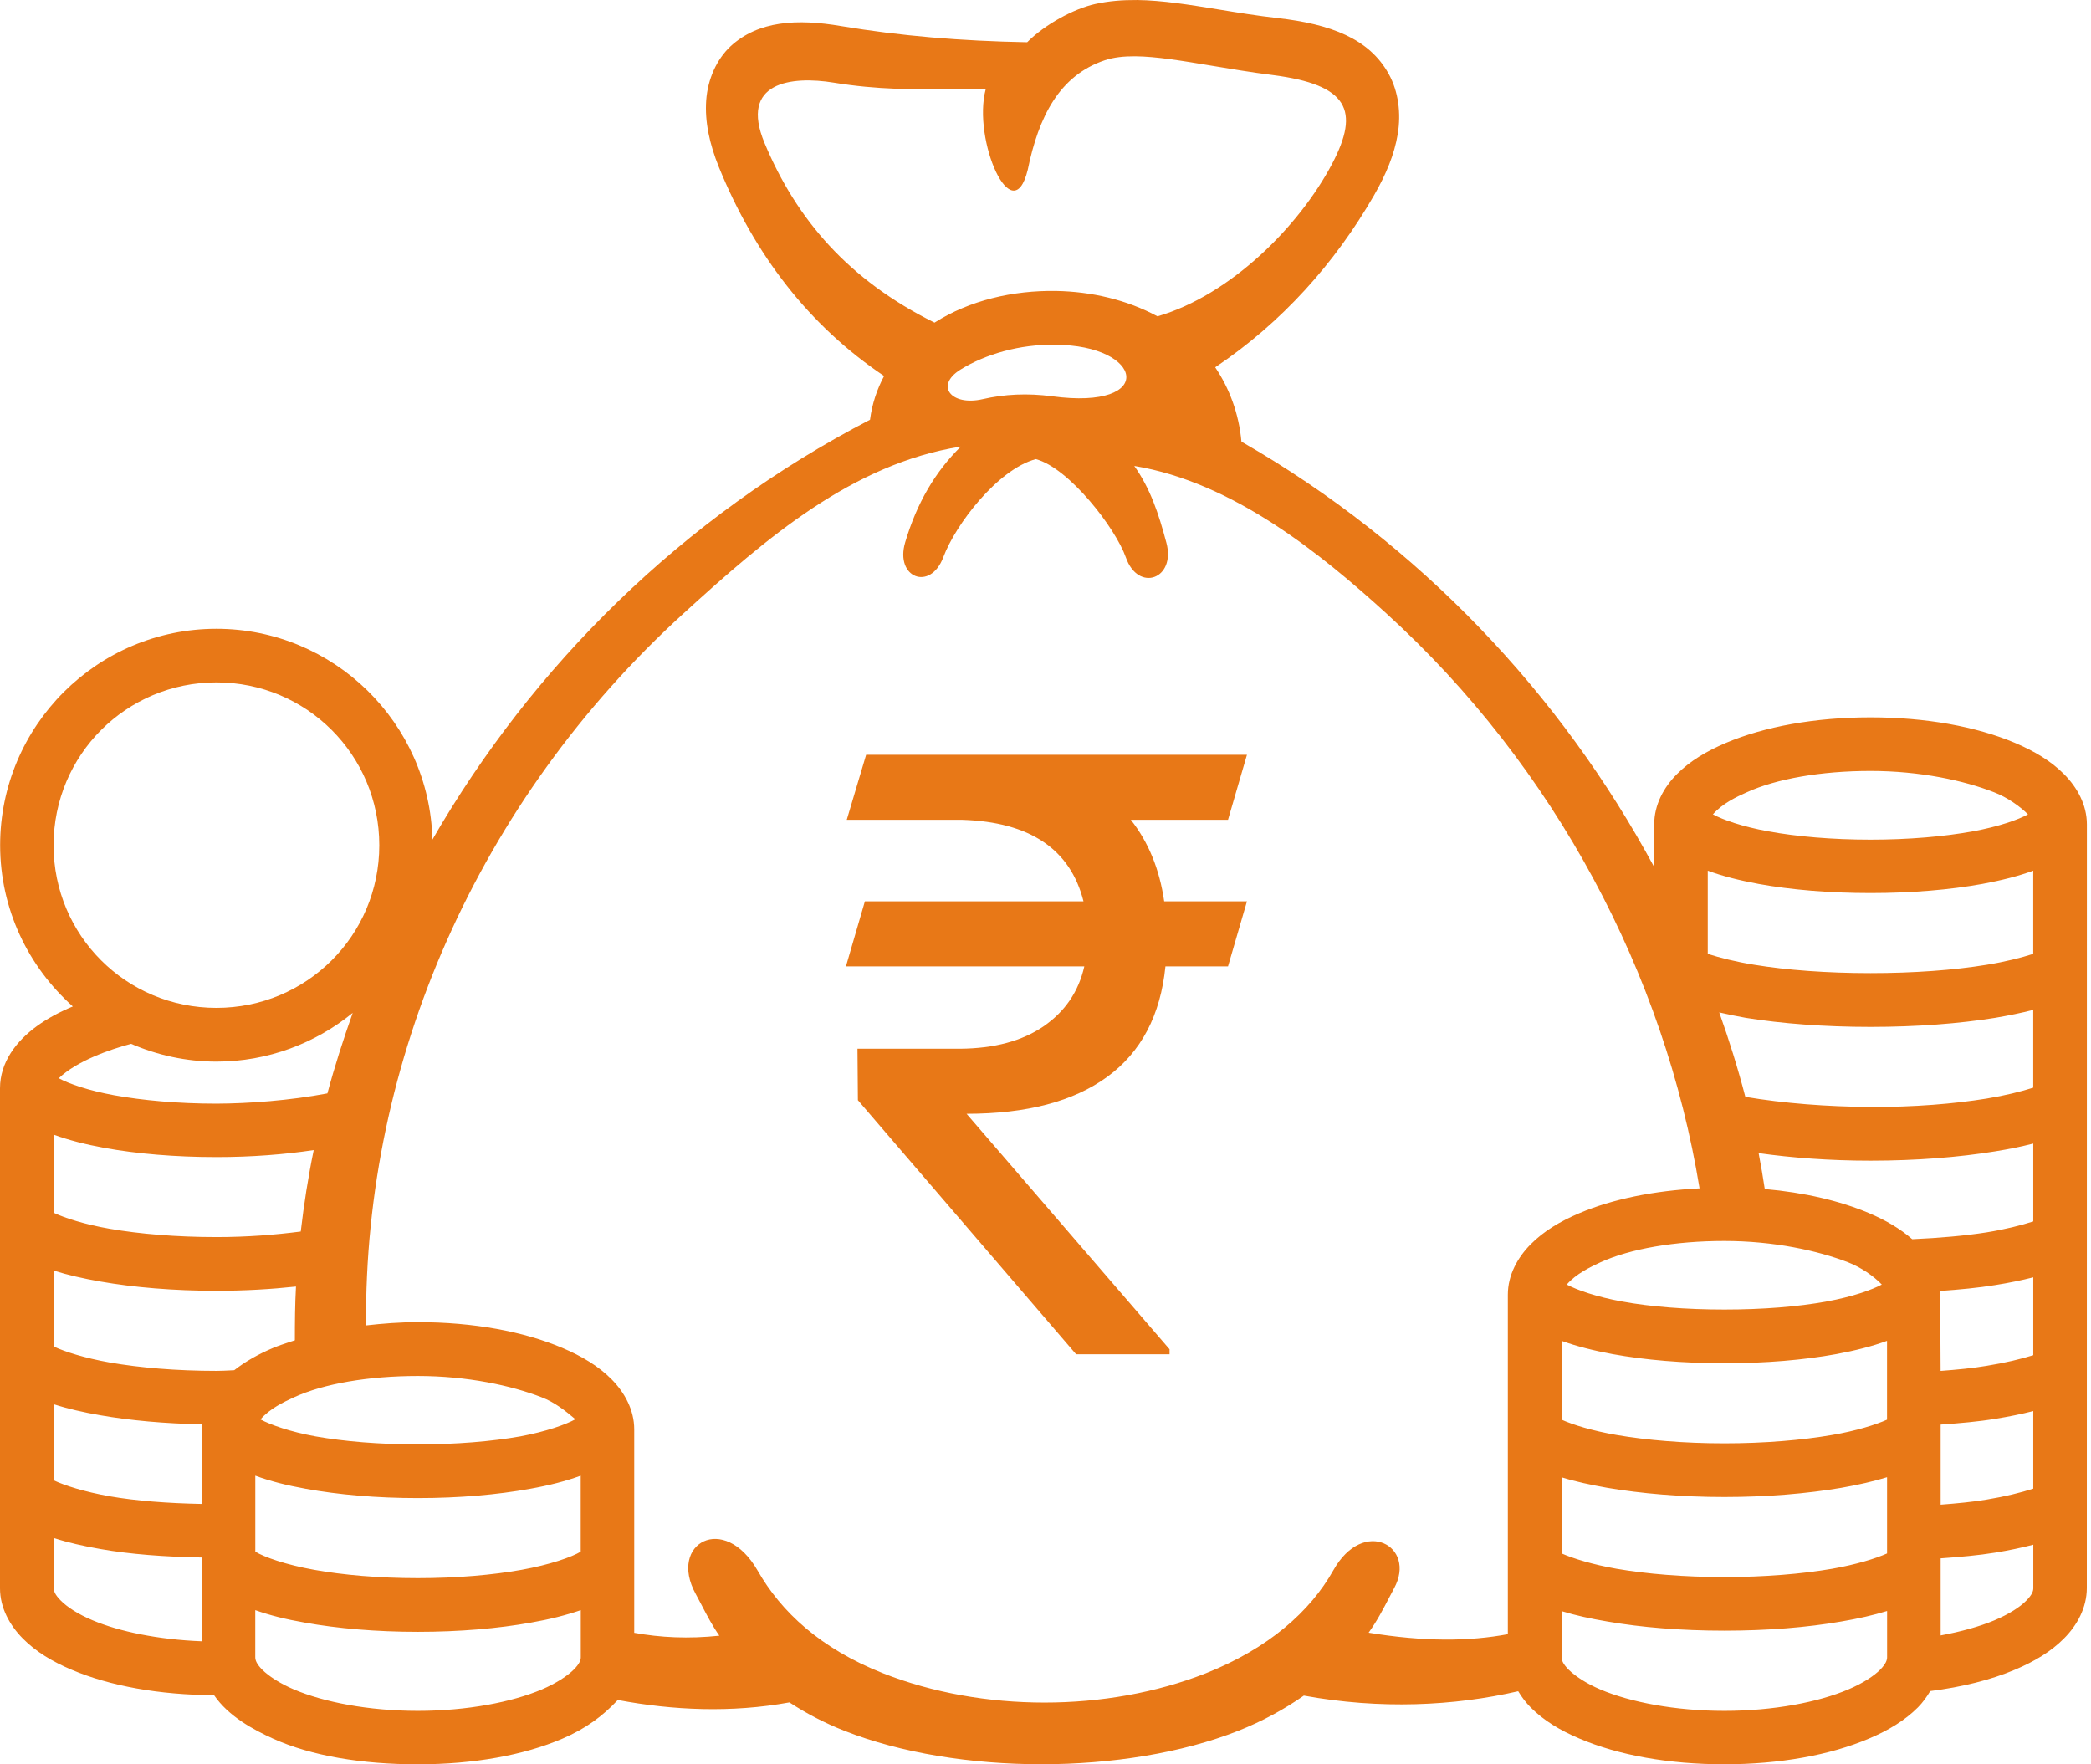
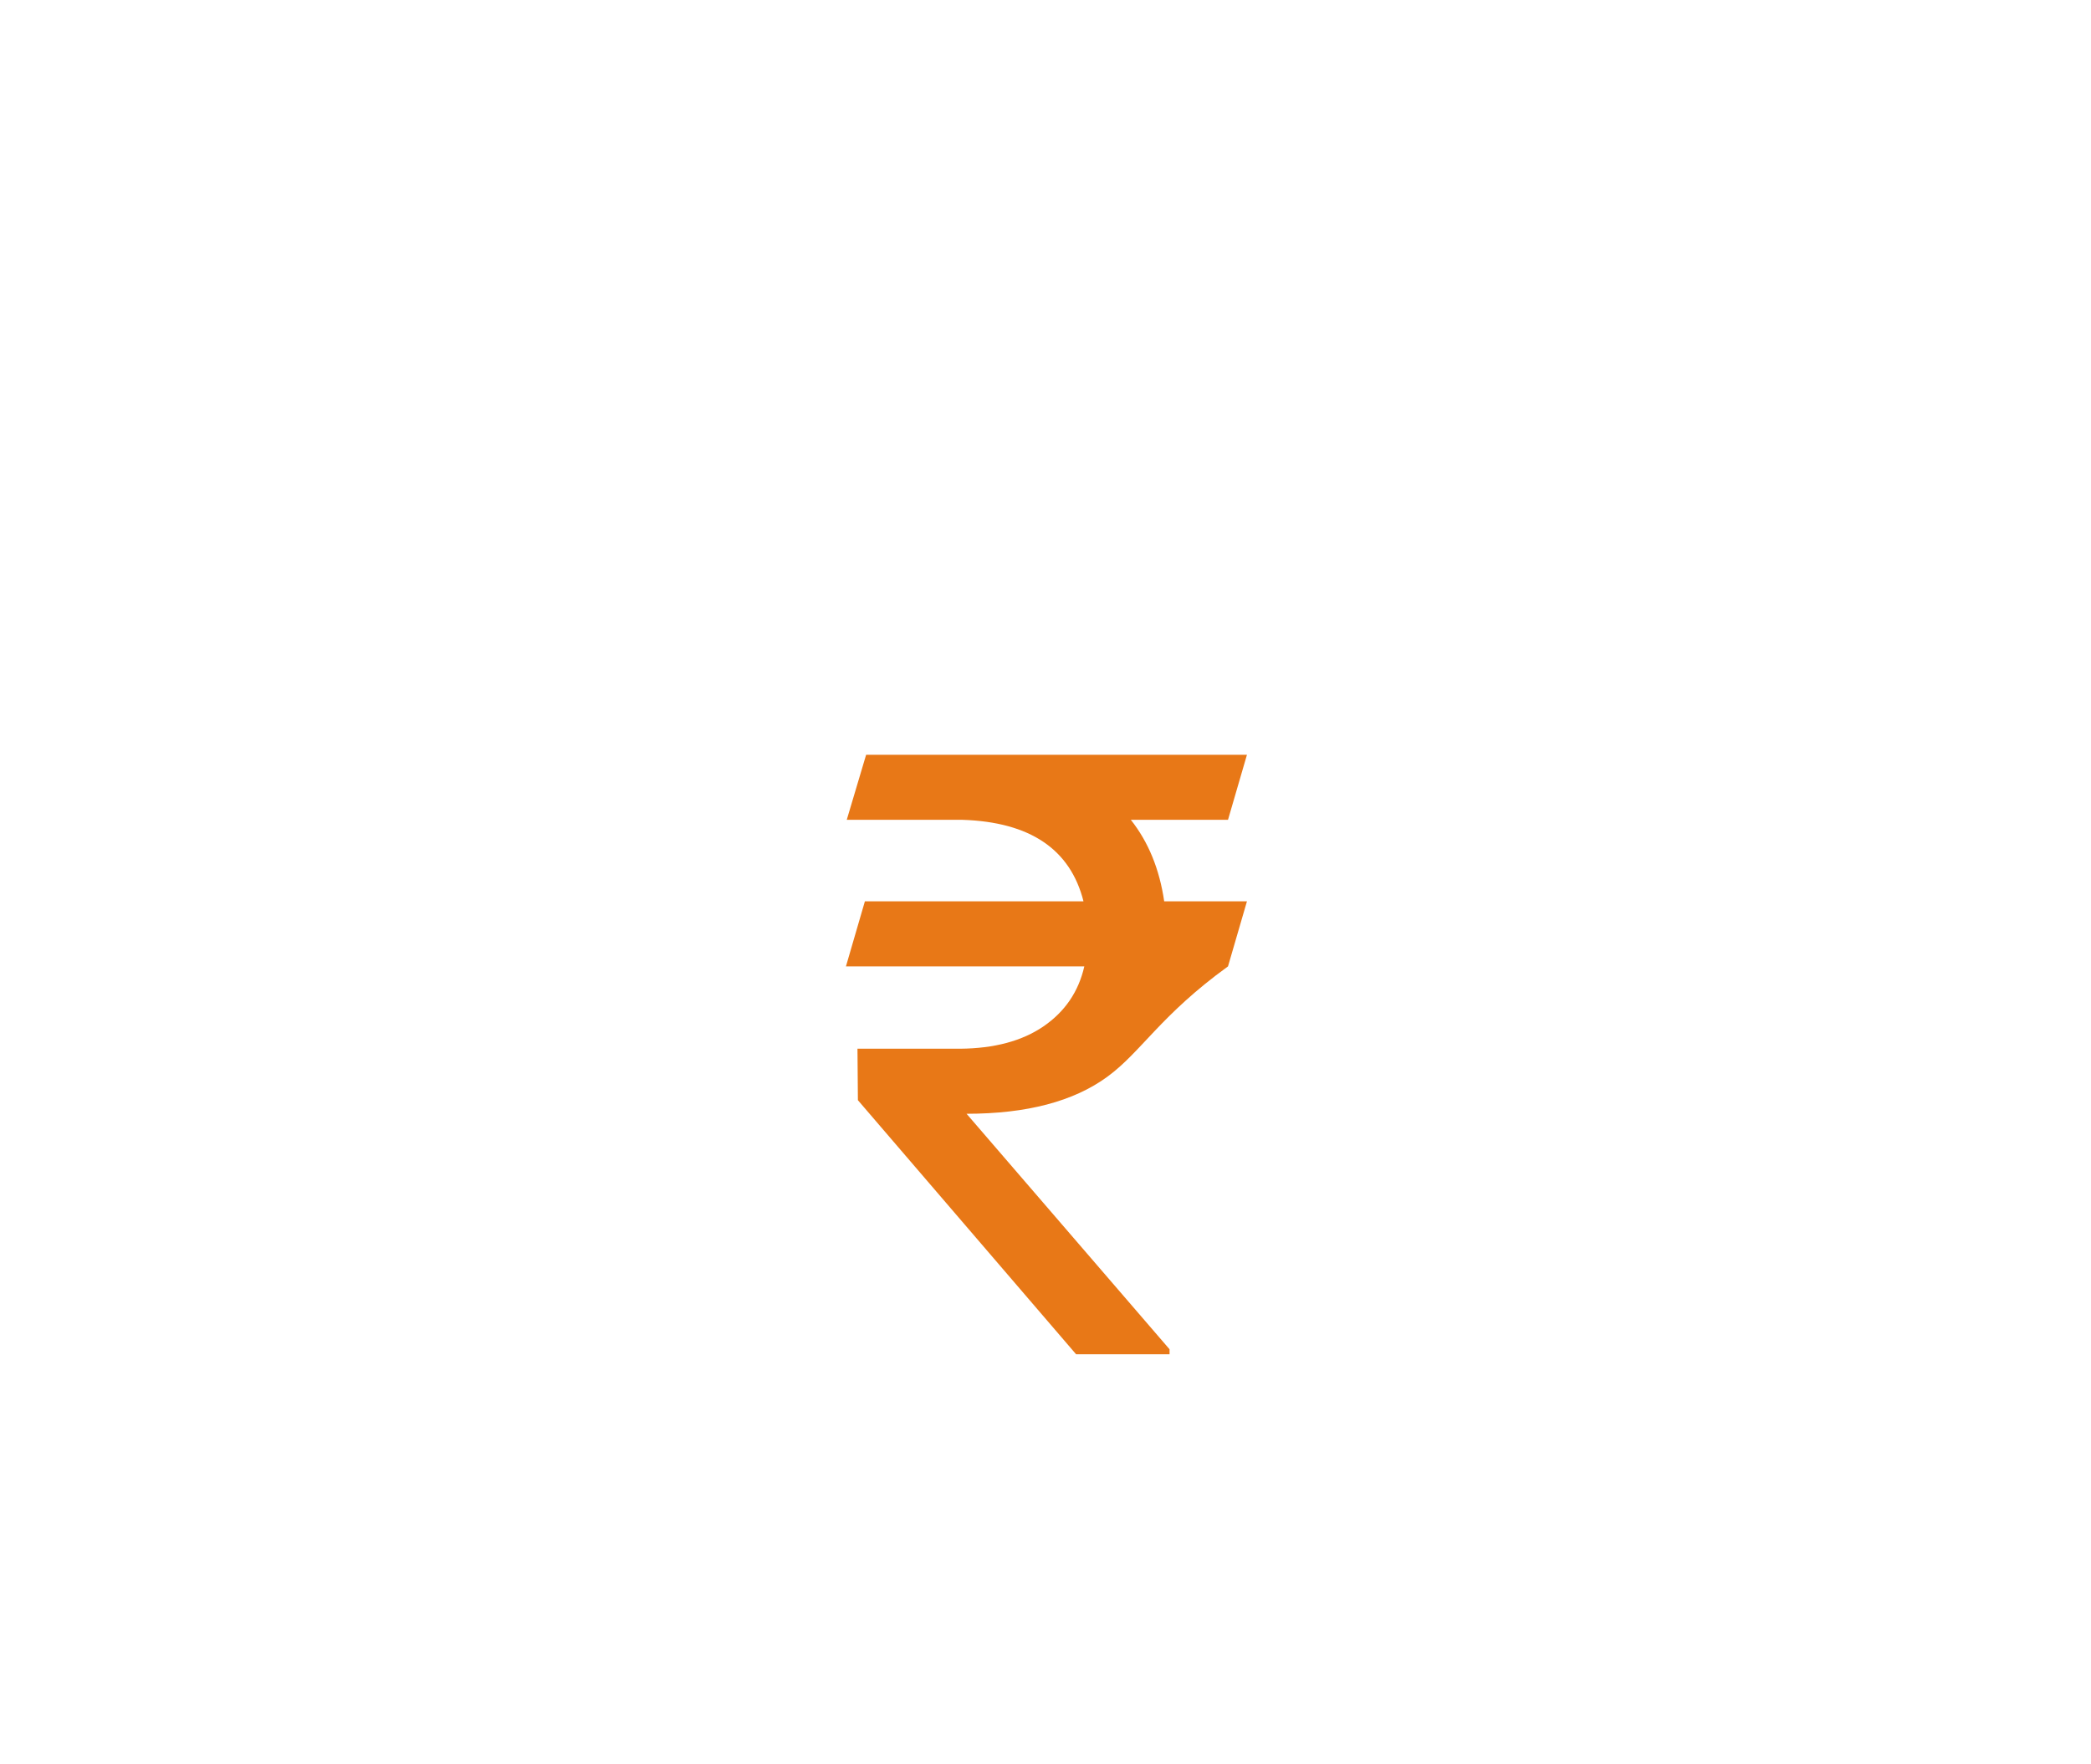
<svg xmlns="http://www.w3.org/2000/svg" width="64" height="54" viewBox="0 0 64 54" fill="none">
-   <path fill-rule="evenodd" clip-rule="evenodd" d="M33.526 0.121C33.936 0.03 34.358 -0.003 34.789 0.001L34.79 0C35.577 0.009 36.403 0.144 37.295 0.289C37.869 0.383 38.47 0.481 39.106 0.553C40.724 0.737 41.907 1.181 42.505 2.263C42.806 2.807 42.885 3.472 42.782 4.099C42.68 4.726 42.422 5.34 42.057 5.976C40.858 8.056 39.239 9.87 37.194 11.242C37.625 11.882 37.917 12.647 37.997 13.517C43.458 16.649 47.79 21.266 50.631 26.539V25.231C50.631 24.633 50.923 24.097 51.325 23.695C51.721 23.294 52.232 22.99 52.825 22.738C54.009 22.238 55.552 21.956 57.25 21.956C58.952 21.956 60.487 22.237 61.675 22.738C62.269 22.99 62.778 23.294 63.175 23.695C63.576 24.097 63.874 24.632 63.874 25.231L63.872 48.604C63.872 49.207 63.574 49.747 63.173 50.148C62.776 50.549 62.266 50.854 61.672 51.104C60.932 51.418 60.049 51.636 59.08 51.758C58.971 51.938 58.849 52.109 58.704 52.256C58.303 52.658 57.796 52.963 57.202 53.213C56.014 53.719 54.472 53.999 52.774 53.999C51.072 53.999 49.533 53.72 48.345 53.213C47.751 52.963 47.246 52.657 46.847 52.256C46.702 52.11 46.577 51.943 46.468 51.763C44.511 52.215 42.244 52.324 39.907 51.897C39.309 52.315 38.639 52.682 37.899 52.975C34.442 54.339 29.306 54.339 25.847 52.975C25.228 52.732 24.669 52.436 24.162 52.105C22.393 52.428 20.595 52.349 18.909 52.031C18.446 52.525 17.927 52.909 17.216 53.214C16.028 53.724 14.49 54 12.788 54C11.089 54 9.533 53.745 8.358 53.214C7.757 52.942 6.995 52.532 6.552 51.884C4.879 51.876 3.366 51.604 2.194 51.106C1.601 50.856 1.095 50.551 0.698 50.149C0.301 49.748 0 49.213 0 48.614V33.309C0 32.51 0.501 31.862 1.128 31.406C1.45 31.172 1.819 30.976 2.229 30.804C0.865 29.587 0.004 27.826 0.004 25.869C0.004 22.218 2.977 19.245 6.623 19.245C10.216 19.245 13.147 22.13 13.235 25.697C16.291 20.395 20.891 15.819 26.629 12.847C26.691 12.365 26.842 11.914 27.06 11.508C24.752 9.962 23.092 7.787 22.004 5.118C21.712 4.396 21.569 3.718 21.615 3.07C21.662 2.418 21.938 1.812 22.36 1.417C23.208 0.636 24.393 0.568 25.747 0.799C27.563 1.1 29.398 1.255 31.439 1.293C31.979 0.748 32.869 0.265 33.526 0.121ZM34.748 1.723C35.396 1.729 36.184 1.861 37.089 2.012C37.665 2.108 38.288 2.213 38.954 2.297C41.268 2.594 41.63 3.38 40.774 5.011C39.77 6.918 37.67 9.03 35.428 9.682C34.484 9.172 33.401 8.925 32.325 8.905C31.004 8.884 29.674 9.193 28.603 9.875C25.977 8.573 24.379 6.721 23.401 4.379C22.62 2.51 24.221 2.317 25.522 2.53C26.851 2.748 27.959 2.74 29.294 2.731C29.575 2.729 29.866 2.727 30.171 2.727C29.754 4.279 30.991 7.097 31.456 5.199C31.79 3.572 32.422 2.313 33.811 1.846C34.083 1.754 34.392 1.721 34.748 1.723L34.748 1.723ZM32.206 12.129C35.421 12.564 35.006 10.553 32.292 10.553C31.218 10.531 30.161 10.84 29.399 11.311C28.602 11.807 29.119 12.435 30.076 12.217C30.745 12.063 31.448 12.029 32.206 12.129ZM29.407 13.669C28.621 14.441 28.061 15.4 27.705 16.599C27.383 17.687 28.479 18.109 28.875 17.047C29.248 16.052 30.536 14.366 31.703 14.052C32.727 14.324 34.145 16.169 34.459 17.06C34.84 18.142 35.998 17.72 35.7 16.612C35.463 15.718 35.207 14.952 34.717 14.261C37.749 14.76 40.443 16.964 42.433 18.775C47.606 23.483 50.948 29.824 52.019 36.372C50.622 36.443 49.355 36.701 48.346 37.129C47.752 37.379 47.247 37.684 46.849 38.085C46.452 38.486 46.151 39.022 46.151 39.625V50.017C44.973 50.238 43.588 50.251 41.89 49.971C42.145 49.618 42.341 49.241 42.535 48.867L42.536 48.867L42.536 48.866L42.536 48.866C42.581 48.779 42.626 48.693 42.672 48.607C43.366 47.328 41.739 46.409 40.811 48.06C40.104 49.319 38.828 50.452 36.909 51.213C33.877 52.409 30.055 52.409 27.027 51.213C25.117 50.46 23.908 49.331 23.192 48.076C22.159 46.274 20.453 47.244 21.288 48.775C21.351 48.891 21.412 49.007 21.473 49.124L21.473 49.124C21.639 49.443 21.806 49.763 22.017 50.063C21.076 50.163 20.215 50.121 19.412 49.975V43.748C19.412 43.151 19.115 42.616 18.718 42.215C18.32 41.813 17.809 41.508 17.217 41.257C16.029 40.752 14.491 40.467 12.788 40.467C12.24 40.467 11.714 40.509 11.204 40.567C11.136 32.47 14.637 24.504 20.905 18.79C23.472 16.448 26.099 14.195 29.407 13.668L29.407 13.669ZM11.609 25.871C11.609 23.107 9.384 20.886 6.624 20.886C3.865 20.886 1.64 23.106 1.64 25.871C1.64 28.631 3.864 30.848 6.624 30.848C9.384 30.848 11.609 28.631 11.609 25.871ZM57.25 23.596C58.763 23.596 60.114 23.889 61.034 24.249C61.435 24.403 61.82 24.674 62.071 24.925C61.77 25.09 61.172 25.301 60.386 25.444C59.516 25.603 58.429 25.699 57.249 25.699C56.075 25.699 54.987 25.603 54.117 25.444C53.331 25.301 52.729 25.09 52.428 24.925C52.713 24.596 53.147 24.389 53.465 24.249C54.365 23.838 55.741 23.596 57.25 23.596H57.25ZM52.27 26.649L52.269 26.648H52.27V26.649ZM52.27 26.649C52.722 26.816 53.235 26.945 53.825 27.054C54.816 27.234 55.988 27.333 57.25 27.333C58.518 27.333 59.685 27.233 60.675 27.054C61.265 26.944 61.78 26.815 62.232 26.648V29.195C61.855 29.316 61.37 29.438 60.802 29.53C59.81 29.692 58.58 29.784 57.251 29.784C55.925 29.784 54.691 29.692 53.7 29.53C53.131 29.438 52.646 29.316 52.27 29.195V26.649ZM62.232 30.91V33.29C61.855 33.41 61.37 33.531 60.802 33.624C59.81 33.784 58.58 33.887 57.251 33.88C55.929 33.872 54.608 33.771 53.42 33.571C53.194 32.701 52.926 31.839 52.621 30.986L52.709 31.006C52.942 31.057 53.173 31.108 53.436 31.153C54.536 31.329 55.845 31.43 57.25 31.43C58.66 31.43 59.964 31.329 61.064 31.153C61.486 31.081 61.872 31.002 62.232 30.91L62.232 30.91ZM10.021 33.465C10.242 32.637 10.506 31.819 10.795 31.002L10.795 31.002C9.656 31.93 8.201 32.492 6.625 32.492C5.697 32.492 4.815 32.294 4.012 31.948C3.363 32.119 2.347 32.474 1.799 33.001C2.097 33.165 2.703 33.378 3.489 33.521C4.363 33.679 5.451 33.779 6.625 33.779C7.616 33.775 8.871 33.683 10.021 33.465ZM1.644 34.729L1.645 34.729V37.12C1.983 37.278 2.586 37.475 3.359 37.609C4.271 37.767 5.401 37.863 6.625 37.863C7.574 37.863 8.428 37.793 9.205 37.693C9.302 36.861 9.431 36.028 9.602 35.2C8.711 35.334 7.705 35.414 6.625 35.414C5.363 35.414 4.191 35.313 3.2 35.134C2.615 35.026 2.1 34.896 1.645 34.729V34.729L1.644 34.729ZM62.233 37.384V35.001C61.873 35.092 61.487 35.172 61.066 35.239C59.966 35.418 58.662 35.524 57.252 35.524C56.006 35.524 54.843 35.436 53.827 35.293C53.897 35.662 53.961 36.025 54.015 36.393C55.224 36.498 56.315 36.753 57.206 37.13C57.716 37.346 58.159 37.605 58.528 37.928C59.355 37.891 60.141 37.823 60.803 37.719C61.37 37.628 61.856 37.505 62.233 37.384ZM52.776 37.982C54.291 37.982 55.64 38.278 56.562 38.634C56.967 38.792 57.351 39.06 57.597 39.316C57.301 39.474 56.7 39.691 55.908 39.834C55.039 39.994 53.951 40.081 52.777 40.081C51.601 40.081 50.514 39.994 49.64 39.834C48.857 39.691 48.256 39.479 47.955 39.316C48.238 38.986 48.673 38.782 48.986 38.635L48.986 38.635L48.986 38.635L48.988 38.634C49.886 38.224 51.263 37.982 52.776 37.982H52.776ZM1.645 38.889L1.644 38.888L1.645 38.888L1.645 38.889ZM1.645 38.889C2.071 39.023 2.544 39.132 3.074 39.224C4.099 39.404 5.316 39.507 6.625 39.507C7.49 39.507 8.306 39.458 9.059 39.377C9.029 39.926 9.025 40.474 9.025 41.022C8.979 41.037 8.932 41.052 8.885 41.068L8.885 41.068L8.885 41.068C8.706 41.127 8.527 41.186 8.36 41.255C7.913 41.443 7.511 41.67 7.17 41.937L7.059 41.943C6.915 41.95 6.776 41.958 6.626 41.958C5.402 41.958 4.272 41.861 3.36 41.702C2.587 41.564 1.984 41.372 1.646 41.213L1.645 38.889ZM62.233 39.095V41.478C61.856 41.596 61.37 41.713 60.803 41.804C60.384 41.875 59.899 41.922 59.397 41.959L59.383 39.512C59.978 39.47 60.555 39.416 61.066 39.332C61.486 39.266 61.873 39.186 62.233 39.095L62.233 39.095ZM57.757 41.039V41.039H57.757L57.757 41.039ZM56.207 41.444C56.791 41.335 57.305 41.205 57.757 41.039V43.452C57.41 43.606 56.816 43.794 56.076 43.92C55.157 44.078 54.01 44.176 52.777 44.176C51.538 44.176 50.398 44.078 49.478 43.92C48.742 43.793 48.148 43.61 47.797 43.452V41.039C48.253 41.205 48.767 41.335 49.352 41.444C50.343 41.624 51.514 41.725 52.778 41.725C54.04 41.725 55.216 41.625 56.207 41.444ZM12.789 42.114C14.302 42.114 15.653 42.406 16.578 42.766C16.979 42.92 17.301 43.176 17.611 43.439C17.315 43.603 16.712 43.816 15.926 43.963C15.051 44.117 13.965 44.209 12.789 44.209C11.613 44.209 10.527 44.117 9.657 43.963C8.871 43.821 8.269 43.603 7.972 43.444C8.256 43.114 8.687 42.909 9 42.766C9.899 42.352 11.275 42.114 12.789 42.114L12.789 42.114ZM3.074 43.317C2.545 43.226 2.071 43.117 1.644 42.979L1.644 45.308C1.983 45.468 2.585 45.66 3.359 45.797C4.15 45.935 5.128 46.011 6.169 46.031L6.185 43.594C5.049 43.572 3.981 43.476 3.074 43.317ZM62.233 43.188V45.563C61.856 45.684 61.37 45.805 60.803 45.898C60.385 45.969 59.9 46.015 59.398 46.053V43.602C59.987 43.56 60.56 43.511 61.066 43.426C61.487 43.359 61.873 43.28 62.233 43.188ZM17.774 47.491V45.166C17.318 45.333 16.809 45.463 16.219 45.568C15.228 45.748 14.054 45.852 12.79 45.852C11.527 45.852 10.357 45.748 9.365 45.568C8.779 45.463 8.265 45.333 7.814 45.166V47.491C8.077 47.654 8.746 47.892 9.616 48.047C10.497 48.205 11.598 48.302 12.79 48.302C13.981 48.302 15.082 48.205 15.964 48.047C16.833 47.892 17.507 47.654 17.774 47.491ZM57.758 45.213V47.546C57.411 47.701 56.817 47.885 56.077 48.015C55.157 48.173 54.011 48.269 52.778 48.269C51.539 48.269 50.399 48.173 49.479 48.015C48.743 47.885 48.149 47.701 47.798 47.546V45.216C48.216 45.347 48.684 45.446 49.199 45.538C50.232 45.713 51.458 45.819 52.779 45.819C54.101 45.819 55.322 45.713 56.354 45.538C56.876 45.446 57.339 45.342 57.758 45.213L57.758 45.213ZM1.646 47.073L1.646 47.073L1.646 47.073V47.073ZM1.646 47.073C2.072 47.211 2.546 47.319 3.076 47.411C3.979 47.571 5.042 47.65 6.17 47.67V50.234C4.845 50.183 3.653 49.937 2.838 49.593C2.382 49.403 2.052 49.181 1.864 48.992C1.676 48.804 1.647 48.694 1.647 48.615L1.646 47.073ZM62.234 48.608V47.278C61.874 47.371 61.488 47.453 61.067 47.521C60.561 47.604 59.988 47.654 59.398 47.696V50.055C60.029 49.938 60.589 49.783 61.037 49.595C61.494 49.403 61.833 49.181 62.016 48.993C62.205 48.804 62.234 48.692 62.234 48.608ZM17.776 50.723V49.281C17.328 49.435 16.827 49.562 16.252 49.662C15.253 49.842 14.068 49.945 12.79 49.945C11.514 49.945 10.326 49.842 9.327 49.662C8.753 49.562 8.257 49.44 7.813 49.281V50.723C7.813 50.803 7.842 50.917 8.026 51.104C8.215 51.292 8.549 51.518 9.001 51.711C9.913 52.096 11.276 52.364 12.79 52.364C14.304 52.364 15.668 52.095 16.579 51.711C17.031 51.518 17.369 51.292 17.558 51.104C17.746 50.916 17.776 50.803 17.776 50.723ZM57.759 50.724V49.307L57.759 49.307C57.34 49.435 56.877 49.541 56.354 49.629C55.322 49.809 54.101 49.909 52.779 49.909C51.457 49.909 50.232 49.809 49.199 49.629C48.684 49.542 48.216 49.441 47.797 49.311V50.724C47.797 50.804 47.827 50.918 48.014 51.105C48.204 51.293 48.534 51.519 48.989 51.712C49.901 52.097 51.265 52.364 52.778 52.364C54.293 52.364 55.655 52.096 56.563 51.712C57.02 51.519 57.358 51.293 57.546 51.105C57.73 50.917 57.759 50.804 57.759 50.724Z" fill="#E87817" />
-   <path d="M37.586 25.092H34.612C35.15 25.772 35.49 26.604 35.633 27.587H38.166L37.586 29.578H35.671C35.52 31.073 34.928 32.199 33.894 32.955C32.861 33.711 31.424 34.089 29.584 34.089L35.797 41.297V41.449H32.936L26.258 33.673L26.245 32.098H29.383C30.433 32.09 31.286 31.861 31.941 31.412C32.596 30.962 33.012 30.351 33.188 29.578H25.892L26.472 27.587H33.163C32.76 25.991 31.525 25.159 29.458 25.092H25.917L26.51 23.101H38.166L37.586 25.092Z" fill="#E87817" />
+   <path d="M37.586 25.092H34.612C35.15 25.772 35.49 26.604 35.633 27.587H38.166L37.586 29.578C35.52 31.073 34.928 32.199 33.894 32.955C32.861 33.711 31.424 34.089 29.584 34.089L35.797 41.297V41.449H32.936L26.258 33.673L26.245 32.098H29.383C30.433 32.09 31.286 31.861 31.941 31.412C32.596 30.962 33.012 30.351 33.188 29.578H25.892L26.472 27.587H33.163C32.76 25.991 31.525 25.159 29.458 25.092H25.917L26.51 23.101H38.166L37.586 25.092Z" fill="#E87817" />
</svg>